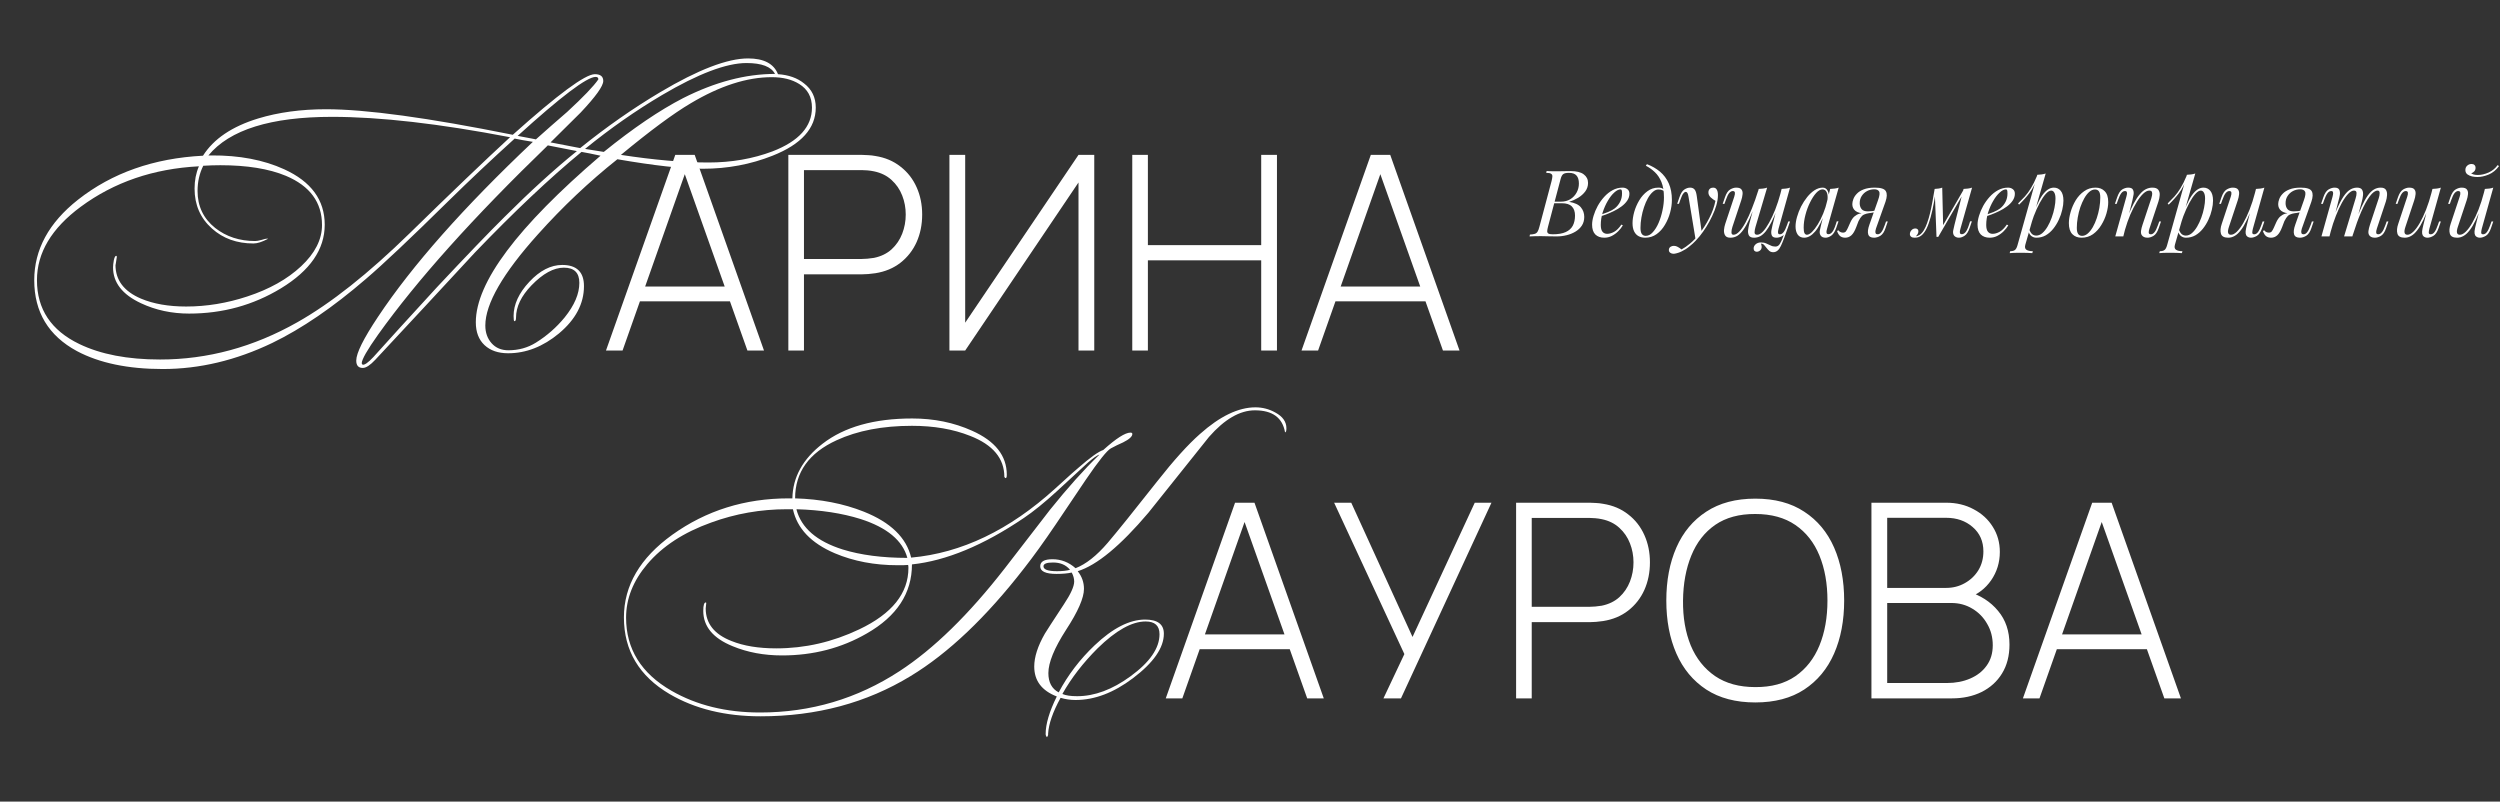
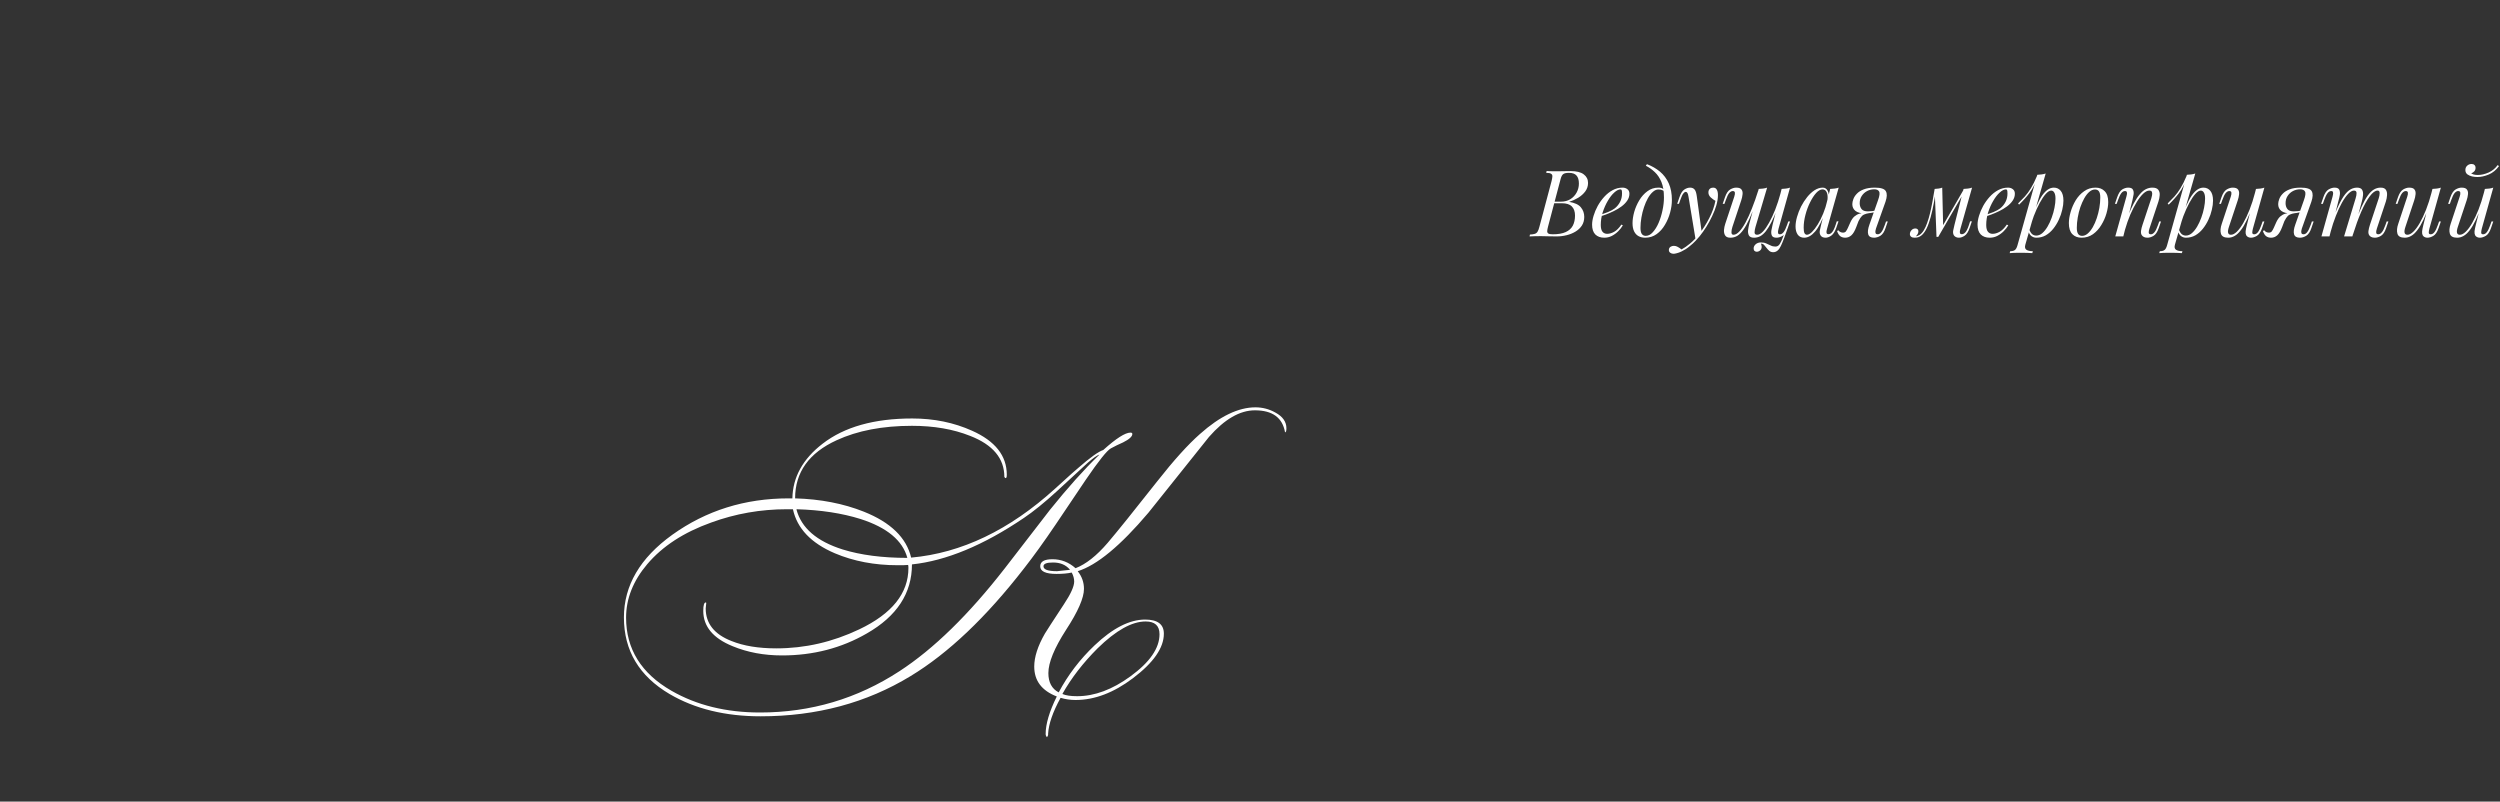
<svg xmlns="http://www.w3.org/2000/svg" width="920" height="295" viewBox="0 0 920 295" fill="none">
  <rect x="0" y="0" width="920" height="295" fill="#333333" stroke="none" />
  <path d="M578.008 62.962C580.161 62.962 581.759 63.359 582.802 64.152C583.867 64.945 584.4 65.999 584.4 67.314C584.4 68.47 584.06 69.513 583.38 70.442C582.7 71.349 581.827 72.131 580.762 72.788C579.697 73.423 578.586 73.921 577.43 74.284C579.515 74.624 580.966 75.304 581.782 76.324C582.598 77.321 583.006 78.489 583.006 79.826C583.006 81.05 582.711 82.115 582.122 83.022C581.533 83.906 580.751 84.643 579.776 85.232C578.801 85.821 577.713 86.263 576.512 86.558C575.311 86.853 574.098 87 572.874 87C572.013 87 571.117 86.989 570.188 86.966C569.259 86.921 568.205 86.898 567.026 86.898C566.233 86.898 565.462 86.909 564.714 86.932C563.966 86.932 563.354 86.955 562.878 87L563.014 86.32C563.785 86.275 564.385 86.184 564.816 86.048C565.247 85.912 565.587 85.64 565.836 85.232C566.085 84.824 566.312 84.212 566.516 83.396L571.004 66.532C571.163 65.852 571.253 65.308 571.276 64.9C571.299 64.469 571.14 64.152 570.8 63.948C570.483 63.721 569.882 63.608 568.998 63.608L569.168 62.928C569.485 62.951 569.859 62.973 570.29 62.996C570.721 62.996 571.185 63.007 571.684 63.03C572.205 63.03 572.715 63.03 573.214 63.03C574.007 63.03 574.789 63.019 575.56 62.996C576.353 62.973 577.169 62.962 578.008 62.962ZM571.548 74.794L571.684 74.216H574.336C575.719 74.216 576.909 73.91 577.906 73.298C578.903 72.663 579.674 71.836 580.218 70.816C580.762 69.796 581.034 68.708 581.034 67.552C581.034 66.215 580.739 65.229 580.15 64.594C579.583 63.937 578.654 63.608 577.362 63.608C576.365 63.608 575.662 63.767 575.254 64.084C574.846 64.379 574.517 65.025 574.268 66.022L569.678 83.396C569.497 84.076 569.395 84.631 569.372 85.062C569.372 85.47 569.519 85.765 569.814 85.946C570.109 86.127 570.641 86.218 571.412 86.218C573.407 86.218 574.993 85.946 576.172 85.402C577.373 84.858 578.246 84.076 578.79 83.056C579.334 82.013 579.606 80.767 579.606 79.316C579.606 77.888 579.221 76.777 578.45 75.984C577.679 75.191 576.444 74.794 574.744 74.794H571.548ZM588.338 79.282C589.608 78.851 590.752 78.432 591.772 78.024C592.815 77.593 593.642 77.14 594.254 76.664C595.07 76.007 595.716 75.213 596.192 74.284C596.668 73.355 596.906 72.335 596.906 71.224C596.906 70.567 596.861 70.147 596.77 69.966C596.68 69.785 596.544 69.694 596.362 69.694C595.66 69.694 594.889 70.079 594.05 70.85C593.212 71.598 592.418 72.618 591.67 73.91C590.922 75.179 590.299 76.585 589.8 78.126C589.324 79.667 589.086 81.22 589.086 82.784C589.086 83.94 589.302 84.779 589.732 85.3C590.163 85.799 590.73 86.048 591.432 86.048C592.248 86.048 593.11 85.799 594.016 85.3C594.923 84.801 595.807 83.917 596.668 82.648L597.212 82.92C596.782 83.668 596.215 84.393 595.512 85.096C594.81 85.799 594.016 86.377 593.132 86.83C592.271 87.261 591.353 87.476 590.378 87.476C588.996 87.476 587.896 87.079 587.08 86.286C586.287 85.47 585.89 84.269 585.89 82.682C585.89 81.707 586.072 80.619 586.434 79.418C586.797 78.194 587.307 76.981 587.964 75.78C588.644 74.556 589.449 73.434 590.378 72.414C591.308 71.394 592.339 70.578 593.472 69.966C594.606 69.354 595.818 69.048 597.11 69.048C597.813 69.048 598.402 69.241 598.878 69.626C599.377 69.989 599.626 70.544 599.626 71.292C599.626 72.199 599.354 73.049 598.81 73.842C598.289 74.613 597.586 75.327 596.702 75.984C595.841 76.619 594.9 77.185 593.88 77.684C592.86 78.183 591.863 78.613 590.888 78.976C589.914 79.339 589.052 79.633 588.304 79.86L588.338 79.282ZM612.333 72.686C612.333 70.397 612.027 68.504 611.415 67.008C610.803 65.512 609.987 64.288 608.967 63.336C607.969 62.384 606.87 61.602 605.669 60.99L606.077 60.412C607.89 61.092 609.488 62.01 610.871 63.166C612.253 64.322 613.33 65.761 614.101 67.484C614.871 69.207 615.257 71.247 615.257 73.604C615.257 75.055 615.041 76.585 614.611 78.194C614.18 79.803 613.545 81.311 612.707 82.716C611.891 84.121 610.871 85.266 609.647 86.15C608.423 87.034 607.017 87.476 605.431 87.476C604.501 87.476 603.685 87.283 602.983 86.898C602.28 86.513 601.736 85.923 601.351 85.13C600.965 84.337 600.773 83.339 600.773 82.138C600.773 80.891 600.977 79.52 601.385 78.024C601.815 76.505 602.439 75.066 603.255 73.706C604.071 72.346 605.068 71.235 606.247 70.374C607.425 69.49 608.774 69.048 610.293 69.048C611.018 69.048 611.562 69.184 611.925 69.456C612.287 69.705 612.582 69.955 612.809 70.204L612.571 70.612C612.344 70.317 612.049 70.102 611.687 69.966C611.347 69.807 610.882 69.728 610.293 69.728C609.59 69.728 608.91 70.023 608.253 70.612C607.595 71.179 606.983 71.961 606.417 72.958C605.873 73.933 605.397 75.032 604.989 76.256C604.581 77.48 604.263 78.749 604.037 80.064C603.81 81.379 603.697 82.637 603.697 83.838C603.697 84.858 603.855 85.606 604.173 86.082C604.513 86.558 605 86.796 605.635 86.796C606.564 86.796 607.425 86.354 608.219 85.47C609.035 84.586 609.749 83.441 610.361 82.036C610.973 80.608 611.449 79.078 611.789 77.446C612.151 75.791 612.333 74.205 612.333 72.686ZM626.249 85.64L623.971 88.122L621.387 72.482C621.274 71.779 621.138 71.292 620.979 71.02C620.82 70.748 620.594 70.612 620.299 70.612C620.05 70.612 619.766 70.816 619.449 71.224C619.132 71.609 618.746 72.448 618.293 73.74L617.851 74.998H617.205L618.055 72.516C618.531 71.133 619.12 70.215 619.823 69.762C620.526 69.286 621.24 69.048 621.965 69.048C622.668 69.048 623.212 69.275 623.597 69.728C623.982 70.159 624.254 70.975 624.413 72.176L626.249 85.64ZM618.803 91.794C619.778 91.273 620.809 90.559 621.897 89.652C623.008 88.768 624.152 87.567 625.331 86.048C626.668 84.348 627.881 82.444 628.969 80.336C630.08 78.205 630.85 76.063 631.281 73.91C630.737 73.615 630.159 73.196 629.547 72.652C628.935 72.085 628.652 71.417 628.697 70.646C628.742 70.125 628.924 69.728 629.241 69.456C629.558 69.184 629.955 69.048 630.431 69.048C631.043 69.048 631.485 69.286 631.757 69.762C632.052 70.215 632.199 70.895 632.199 71.802C632.199 72.958 632.006 74.205 631.621 75.542C631.236 76.857 630.714 78.194 630.057 79.554C629.422 80.914 628.708 82.229 627.915 83.498C627.122 84.745 626.317 85.878 625.501 86.898C625.138 87.351 624.64 87.918 624.005 88.598C623.37 89.278 622.611 89.969 621.727 90.672C620.866 91.397 619.891 92.021 618.803 92.542C618.123 92.859 617.534 93.075 617.035 93.188C616.559 93.324 616.162 93.392 615.845 93.392C615.392 93.392 614.995 93.267 614.655 93.018C614.315 92.791 614.145 92.451 614.145 91.998C614.145 91.499 614.338 91.114 614.723 90.842C615.086 90.593 615.505 90.468 615.981 90.468C616.502 90.468 616.99 90.604 617.443 90.876C617.919 91.148 618.372 91.454 618.803 91.794ZM648.024 89.652C648.069 89.788 648.126 89.958 648.194 90.162C648.262 90.366 648.296 90.581 648.296 90.808C648.296 91.397 648.103 91.851 647.718 92.168C647.333 92.485 646.913 92.644 646.46 92.644C646.165 92.644 645.905 92.542 645.678 92.338C645.451 92.157 645.338 91.851 645.338 91.42C645.338 90.853 645.587 90.343 646.086 89.89C646.607 89.437 647.253 89.21 648.024 89.21C648.772 89.21 649.418 89.335 649.962 89.584C650.529 89.833 651.073 90.083 651.594 90.332C652.115 90.604 652.705 90.74 653.362 90.74C654.019 90.74 654.552 90.423 654.96 89.788C655.368 89.176 655.765 88.303 656.15 87.17C656.535 86.059 657.023 84.745 657.612 83.226L658.02 83.532C656.977 86.637 656.093 88.961 655.368 90.502C654.643 92.043 653.702 92.814 652.546 92.814C651.979 92.814 651.503 92.655 651.118 92.338C650.755 92.021 650.415 91.658 650.098 91.25C649.803 90.842 649.497 90.468 649.18 90.128C648.863 89.811 648.477 89.652 648.024 89.652ZM646.222 74.556C645.338 76.913 644.522 78.919 643.774 80.574C643.026 82.206 642.289 83.532 641.564 84.552C640.839 85.572 640.091 86.32 639.32 86.796C638.549 87.249 637.711 87.476 636.804 87.476C635.852 87.476 635.206 87.204 634.866 86.66C634.526 86.116 634.379 85.447 634.424 84.654C634.492 83.861 634.651 83.09 634.9 82.342L638.198 72.414C638.425 71.711 638.504 71.19 638.436 70.85C638.368 70.487 638.107 70.306 637.654 70.306C637.223 70.306 636.793 70.544 636.362 71.02C635.954 71.496 635.512 72.414 635.036 73.774L634.594 75.032H633.948L634.798 72.55C635.297 71.122 635.931 70.181 636.702 69.728C637.473 69.275 638.209 69.048 638.912 69.048C639.909 69.048 640.567 69.286 640.884 69.762C641.224 70.215 641.349 70.805 641.258 71.53C641.19 72.255 641.02 73.015 640.748 73.808L637.518 83.532C637.291 84.235 637.178 84.892 637.178 85.504C637.178 86.093 637.427 86.388 637.926 86.388C638.606 86.388 639.32 85.991 640.068 85.198C640.816 84.405 641.587 83.283 642.38 81.832C643.173 80.359 643.955 78.636 644.726 76.664C645.519 74.692 646.279 72.539 647.004 70.204L646.222 74.556ZM646.018 83.532C645.814 84.235 645.701 84.892 645.678 85.504C645.678 86.093 645.995 86.388 646.63 86.388C647.287 86.388 647.99 86.003 648.738 85.232C649.486 84.439 650.245 83.351 651.016 81.968C651.809 80.563 652.569 78.942 653.294 77.106C654.019 75.247 654.665 73.264 655.232 71.156L654.11 76.596C653.339 78.636 652.603 80.347 651.9 81.73C651.197 83.113 650.506 84.235 649.826 85.096C649.146 85.935 648.455 86.547 647.752 86.932C647.049 87.295 646.301 87.476 645.508 87.476C644.556 87.476 643.921 87.204 643.604 86.66C643.309 86.093 643.207 85.413 643.298 84.62C643.411 83.804 643.559 83.045 643.74 82.342L647.208 69.524C647.775 69.501 648.319 69.456 648.84 69.388C649.384 69.32 649.871 69.207 650.302 69.048L646.018 83.532ZM654.518 84.11C654.473 84.291 654.416 84.552 654.348 84.892C654.28 85.232 654.28 85.538 654.348 85.81C654.416 86.082 654.631 86.218 654.994 86.218C655.493 86.218 655.946 85.957 656.354 85.436C656.785 84.892 657.215 83.997 657.646 82.75L658.088 81.492H658.734L657.884 83.974C657.385 85.402 656.751 86.343 655.98 86.796C655.209 87.249 654.473 87.476 653.77 87.476C652.886 87.476 652.319 87.227 652.07 86.728C651.821 86.207 651.753 85.572 651.866 84.824C652.002 84.076 652.149 83.373 652.308 82.716L655.64 69.524C656.207 69.501 656.751 69.456 657.272 69.388C657.816 69.32 658.303 69.207 658.734 69.048L654.518 84.11ZM664.943 86.388C665.487 86.388 666.11 86.048 666.813 85.368C667.516 84.665 668.23 83.725 668.955 82.546C669.68 81.367 670.349 80.03 670.961 78.534C671.573 77.038 672.06 75.485 672.423 73.876L671.845 77.548C670.553 81.175 669.25 83.736 667.935 85.232C666.643 86.728 665.317 87.476 663.957 87.476C662.892 87.476 662.087 87.091 661.543 86.32C661.022 85.549 660.761 84.563 660.761 83.362C660.761 82.274 660.942 81.095 661.305 79.826C661.668 78.534 662.166 77.253 662.801 75.984C663.458 74.715 664.206 73.559 665.045 72.516C665.884 71.473 666.79 70.635 667.765 70C668.762 69.365 669.771 69.048 670.791 69.048C671.584 69.048 672.185 69.445 672.593 70.238C673.024 71.009 673.114 72.097 672.865 73.502L672.491 73.706C672.65 72.505 672.57 71.541 672.253 70.816C671.936 70.068 671.414 69.694 670.689 69.694C669.941 69.694 669.159 70.136 668.343 71.02C667.55 71.904 666.802 73.06 666.099 74.488C665.396 75.893 664.83 77.423 664.399 79.078C663.968 80.71 663.753 82.274 663.753 83.77C663.753 84.745 663.855 85.425 664.059 85.81C664.286 86.195 664.58 86.388 664.943 86.388ZM673.511 69.524C674.055 69.501 674.599 69.456 675.143 69.388C675.687 69.32 676.186 69.207 676.639 69.048L672.389 84.076C672.344 84.28 672.276 84.552 672.185 84.892C672.117 85.209 672.117 85.504 672.185 85.776C672.276 86.048 672.514 86.184 672.899 86.184C673.352 86.184 673.794 85.935 674.225 85.436C674.656 84.937 675.086 84.031 675.517 82.716L675.925 81.458H676.571L675.721 83.94C675.222 85.3 674.61 86.229 673.885 86.728C673.16 87.227 672.468 87.476 671.811 87.476C670.927 87.476 670.304 87.181 669.941 86.592C669.646 86.071 669.567 85.47 669.703 84.79C669.839 84.087 669.998 83.385 670.179 82.682L673.511 69.524ZM691.104 73.706C691.693 72.074 691.829 70.997 691.512 70.476C691.217 69.932 690.628 69.66 689.744 69.66C688.792 69.66 687.908 69.875 687.092 70.306C686.276 70.737 685.619 71.337 685.12 72.108C684.621 72.856 684.372 73.751 684.372 74.794C684.372 75.633 684.599 76.347 685.052 76.936C685.505 77.503 686.287 77.786 687.398 77.786C687.829 77.786 688.361 77.752 688.996 77.684C689.653 77.593 690.175 77.503 690.56 77.412L690.662 77.82C690.027 78.069 689.302 78.251 688.486 78.364C687.693 78.477 686.945 78.534 686.242 78.534C684.746 78.534 683.601 78.228 682.808 77.616C682.037 77.004 681.652 76.177 681.652 75.134C681.652 74.59 681.777 73.978 682.026 73.298C682.275 72.595 682.706 71.927 683.318 71.292C683.93 70.635 684.769 70.102 685.834 69.694C686.922 69.263 688.293 69.048 689.948 69.048C692.169 69.048 693.518 69.49 693.994 70.374C694.493 71.235 694.447 72.527 693.858 74.25L690.356 84.11C690.265 84.359 690.197 84.654 690.152 84.994C690.107 85.334 690.141 85.629 690.254 85.878C690.367 86.105 690.617 86.218 691.002 86.218C691.478 86.218 691.92 85.957 692.328 85.436C692.759 84.892 693.189 83.997 693.62 82.75L694.062 81.492H694.708L693.858 83.974C693.405 85.334 692.781 86.263 691.988 86.762C691.217 87.238 690.435 87.476 689.642 87.476C688.463 87.476 687.749 87.057 687.5 86.218C687.251 85.379 687.398 84.201 687.942 82.682L691.104 73.706ZM676.484 84.722C676.688 85.017 676.96 85.243 677.3 85.402C677.617 85.538 677.912 85.606 678.184 85.606C678.705 85.606 679.079 85.447 679.306 85.13C679.555 84.79 679.793 84.371 680.02 83.872L680.972 81.73C681.425 80.778 681.924 80.075 682.468 79.622C683.035 79.146 683.635 78.817 684.27 78.636C684.905 78.455 685.551 78.341 686.208 78.296C686.797 78.251 687.398 78.183 688.01 78.092C688.645 78.001 689.257 77.911 689.846 77.82L689.71 78.126C688.486 78.307 687.534 78.477 686.854 78.636C686.197 78.795 685.653 79.067 685.222 79.452C684.814 79.837 684.383 80.483 683.93 81.39L683.114 83.532C682.57 84.983 681.969 86.003 681.312 86.592C680.655 87.181 679.895 87.476 679.034 87.476C678.331 87.476 677.731 87.295 677.232 86.932C676.733 86.547 676.337 85.912 676.042 85.028L676.484 84.722ZM721.47 84.076C721.424 84.28 721.356 84.552 721.266 84.892C721.198 85.209 721.198 85.504 721.266 85.776C721.356 86.048 721.594 86.184 721.98 86.184C722.433 86.184 722.875 85.935 723.306 85.436C723.736 84.937 724.167 84.031 724.598 82.716L725.006 81.458H725.652L724.802 83.94C724.326 85.323 723.714 86.263 722.966 86.762C722.24 87.238 721.549 87.476 720.892 87.476C720.461 87.476 720.087 87.397 719.77 87.238C719.452 87.079 719.203 86.864 719.022 86.592C718.727 86.071 718.648 85.47 718.784 84.79C718.92 84.087 719.078 83.385 719.26 82.682L722.592 69.524C723.136 69.501 723.68 69.456 724.224 69.388C724.768 69.32 725.266 69.207 725.72 69.048L721.47 84.076ZM712.324 70.612C711.961 73.128 711.564 75.338 711.134 77.242C710.726 79.123 710.284 80.733 709.808 82.07C709.354 83.407 708.844 84.484 708.278 85.3C707.734 86.116 707.144 86.694 706.51 87.034C706.147 87.238 705.784 87.363 705.422 87.408C705.059 87.453 704.764 87.476 704.538 87.476C703.971 87.476 703.552 87.351 703.28 87.102C702.985 86.875 702.838 86.558 702.838 86.15C702.838 85.629 703.03 85.153 703.416 84.722C703.801 84.291 704.277 84.076 704.844 84.076C705.229 84.076 705.512 84.178 705.694 84.382C705.875 84.563 705.966 84.813 705.966 85.13C705.966 85.447 705.875 85.776 705.694 86.116C705.512 86.433 705.286 86.717 705.014 86.966C705.036 86.966 705.048 86.966 705.048 86.966C705.478 86.921 705.943 86.739 706.442 86.422C707.008 86.037 707.518 85.47 707.972 84.722C708.425 83.974 708.833 83.079 709.196 82.036C709.581 80.971 709.932 79.781 710.25 78.466C710.567 77.151 710.862 75.746 711.134 74.25C711.428 72.731 711.7 71.156 711.95 69.524L712.324 70.612ZM712.63 87.17L711.95 69.524C712.448 69.501 712.936 69.456 713.412 69.388C713.888 69.32 714.33 69.207 714.738 69.048L715.078 83.056L713.276 87.17H712.63ZM713.616 85.368L722.694 69.66L723.204 70.034L713.276 87.17L713.616 85.368ZM730.182 79.282C731.452 78.851 732.596 78.432 733.616 78.024C734.659 77.593 735.486 77.14 736.098 76.664C736.914 76.007 737.56 75.213 738.036 74.284C738.512 73.355 738.75 72.335 738.75 71.224C738.75 70.567 738.705 70.147 738.614 69.966C738.524 69.785 738.388 69.694 738.206 69.694C737.504 69.694 736.733 70.079 735.894 70.85C735.056 71.598 734.262 72.618 733.514 73.91C732.766 75.179 732.143 76.585 731.644 78.126C731.168 79.667 730.93 81.22 730.93 82.784C730.93 83.94 731.146 84.779 731.576 85.3C732.007 85.799 732.574 86.048 733.276 86.048C734.092 86.048 734.954 85.799 735.86 85.3C736.767 84.801 737.651 83.917 738.512 82.648L739.056 82.92C738.626 83.668 738.059 84.393 737.356 85.096C736.654 85.799 735.86 86.377 734.976 86.83C734.115 87.261 733.197 87.476 732.222 87.476C730.84 87.476 729.74 87.079 728.924 86.286C728.131 85.47 727.734 84.269 727.734 82.682C727.734 81.707 727.916 80.619 728.278 79.418C728.641 78.194 729.151 76.981 729.808 75.78C730.488 74.556 731.293 73.434 732.222 72.414C733.152 71.394 734.183 70.578 735.316 69.966C736.45 69.354 737.662 69.048 738.954 69.048C739.657 69.048 740.246 69.241 740.722 69.626C741.221 69.989 741.47 70.544 741.47 71.292C741.47 72.199 741.198 73.049 740.654 73.842C740.133 74.613 739.43 75.327 738.546 75.984C737.685 76.619 736.744 77.185 735.724 77.684C734.704 78.183 733.707 78.613 732.732 78.976C731.758 79.339 730.896 79.633 730.148 79.86L730.182 79.282ZM754.822 70.136C754.233 70.136 753.564 70.555 752.816 71.394C752.091 72.21 751.343 73.332 750.572 74.76C749.824 76.165 749.11 77.752 748.43 79.52C747.773 81.288 747.218 83.124 746.764 85.028L747.376 81.356C748.85 76.913 750.244 73.751 751.558 71.87C752.896 69.989 754.312 69.048 755.808 69.048C756.874 69.048 757.724 69.445 758.358 70.238C759.016 71.031 759.344 72.233 759.344 73.842C759.344 74.862 759.197 75.984 758.902 77.208C758.63 78.432 758.211 79.645 757.644 80.846C757.1 82.047 756.42 83.158 755.604 84.178C754.811 85.175 753.893 85.98 752.85 86.592C751.808 87.181 750.652 87.476 749.382 87.476C748.702 87.476 748.09 87.272 747.546 86.864C747.025 86.456 746.674 85.867 746.492 85.096L746.764 84.416C747.082 85.255 747.444 85.844 747.852 86.184C748.283 86.524 748.782 86.694 749.348 86.694C750.119 86.694 750.856 86.399 751.558 85.81C752.261 85.198 752.907 84.393 753.496 83.396C754.086 82.399 754.596 81.299 755.026 80.098C755.48 78.874 755.82 77.661 756.046 76.46C756.296 75.236 756.42 74.114 756.42 73.094C756.42 72.097 756.273 71.36 755.978 70.884C755.706 70.385 755.321 70.136 754.822 70.136ZM749.722 64.322C750.266 64.299 750.799 64.254 751.32 64.186C751.864 64.118 752.363 64.005 752.816 63.846L745.336 89.992C745.064 90.944 745.2 91.59 745.744 91.93C746.288 92.27 747.07 92.44 748.09 92.44L747.886 93.154C747.433 93.131 746.787 93.097 745.948 93.052C745.132 93.029 744.26 93.018 743.33 93.018C742.628 93.018 741.914 93.029 741.188 93.052C740.463 93.097 739.919 93.131 739.556 93.154L739.76 92.44C740.576 92.44 741.166 92.281 741.528 91.964C741.891 91.669 742.186 91.125 742.412 90.332L749.722 64.322ZM742.65 74.862C743.534 74.001 744.362 73.151 745.132 72.312C745.903 71.451 746.651 70.431 747.376 69.252C748.102 68.073 748.838 66.589 749.586 64.798L749.688 65.342C748.918 67.654 747.966 69.558 746.832 71.054C745.699 72.55 744.43 73.967 743.024 75.304L742.65 74.862ZM770.965 69.728C770.24 69.728 769.537 70.023 768.857 70.612C768.2 71.179 767.588 71.961 767.021 72.958C766.477 73.933 765.99 75.032 765.559 76.256C765.151 77.48 764.834 78.749 764.607 80.064C764.38 81.379 764.267 82.637 764.267 83.838C764.267 84.858 764.426 85.606 764.743 86.082C765.083 86.558 765.57 86.796 766.205 86.796C766.93 86.796 767.622 86.513 768.279 85.946C768.959 85.357 769.582 84.575 770.149 83.6C770.716 82.603 771.203 81.492 771.611 80.268C772.019 79.044 772.336 77.786 772.563 76.494C772.79 75.179 772.903 73.91 772.903 72.686C772.903 71.643 772.744 70.895 772.427 70.442C772.11 69.966 771.622 69.728 770.965 69.728ZM761.343 82.138C761.343 80.891 761.558 79.52 761.989 78.024C762.42 76.505 763.043 75.066 763.859 73.706C764.698 72.346 765.729 71.235 766.953 70.374C768.177 69.49 769.582 69.048 771.169 69.048C772.574 69.048 773.696 69.49 774.535 70.374C775.396 71.235 775.827 72.573 775.827 74.386C775.827 75.633 775.612 77.015 775.181 78.534C774.75 80.03 774.116 81.458 773.277 82.818C772.461 84.178 771.441 85.3 770.217 86.184C768.993 87.045 767.588 87.476 766.001 87.476C764.596 87.476 763.462 87.034 762.601 86.15C761.762 85.266 761.343 83.929 761.343 82.138ZM781.378 87H778.42L782.5 72.414C782.591 72.142 782.659 71.847 782.704 71.53C782.772 71.19 782.761 70.907 782.67 70.68C782.58 70.431 782.353 70.306 781.99 70.306C781.492 70.306 781.05 70.555 780.664 71.054C780.279 71.53 779.848 72.437 779.372 73.774L778.93 75.032H778.284L779.134 72.55C779.633 71.122 780.245 70.181 780.97 69.728C781.718 69.275 782.455 69.048 783.18 69.048C784.087 69.048 784.665 69.297 784.914 69.796C785.186 70.295 785.266 70.907 785.152 71.632C785.039 72.357 784.892 73.083 784.71 73.808L781.378 87ZM782.942 79.928C783.736 77.888 784.506 76.177 785.254 74.794C786.002 73.411 786.739 72.301 787.464 71.462C788.19 70.601 788.926 69.989 789.674 69.626C790.445 69.241 791.238 69.048 792.054 69.048C793.12 69.048 793.845 69.309 794.23 69.83C794.638 70.329 794.82 70.975 794.774 71.768C794.729 72.539 794.57 73.343 794.298 74.182L791 84.11C790.796 84.722 790.706 85.232 790.728 85.64C790.774 86.025 791.046 86.218 791.544 86.218C791.975 86.218 792.394 85.98 792.802 85.504C793.233 85.028 793.686 84.11 794.162 82.75L794.604 81.492H795.25L794.4 83.974C793.902 85.402 793.267 86.343 792.496 86.796C791.726 87.249 790.989 87.476 790.286 87.476C789.266 87.476 788.552 87.147 788.144 86.49C787.895 86.082 787.816 85.549 787.906 84.892C787.997 84.235 788.178 83.509 788.45 82.716L791.68 72.992C791.794 72.675 791.884 72.301 791.952 71.87C792.043 71.417 792.032 71.02 791.918 70.68C791.805 70.317 791.476 70.136 790.932 70.136C790.252 70.136 789.516 70.51 788.722 71.258C787.952 71.983 787.158 73.003 786.342 74.318C785.526 75.633 784.733 77.174 783.962 78.942C783.214 80.71 782.546 82.625 781.956 84.688L782.942 79.928ZM809.873 70.136C809.284 70.136 808.615 70.555 807.867 71.394C807.142 72.21 806.394 73.332 805.623 74.76C804.875 76.165 804.161 77.752 803.481 79.52C802.824 81.288 802.268 83.124 801.815 85.028L802.427 81.356C803.9 76.913 805.294 73.751 806.609 71.87C807.946 69.989 809.363 69.048 810.859 69.048C811.924 69.048 812.774 69.445 813.409 70.238C814.066 71.031 814.395 72.233 814.395 73.842C814.395 74.862 814.248 75.984 813.953 77.208C813.681 78.432 813.262 79.645 812.695 80.846C812.151 82.047 811.471 83.158 810.655 84.178C809.862 85.175 808.944 85.98 807.901 86.592C806.858 87.181 805.702 87.476 804.433 87.476C803.753 87.476 803.141 87.272 802.597 86.864C802.076 86.456 801.724 85.867 801.543 85.096L801.815 84.416C802.132 85.255 802.495 85.844 802.903 86.184C803.334 86.524 803.832 86.694 804.399 86.694C805.17 86.694 805.906 86.399 806.609 85.81C807.312 85.198 807.958 84.393 808.547 83.396C809.136 82.399 809.646 81.299 810.077 80.098C810.53 78.874 810.87 77.661 811.097 76.46C811.346 75.236 811.471 74.114 811.471 73.094C811.471 72.097 811.324 71.36 811.029 70.884C810.757 70.385 810.372 70.136 809.873 70.136ZM804.773 64.322C805.317 64.299 805.85 64.254 806.371 64.186C806.915 64.118 807.414 64.005 807.867 63.846L800.387 89.992C800.115 90.944 800.251 91.59 800.795 91.93C801.339 92.27 802.121 92.44 803.141 92.44L802.937 93.154C802.484 93.131 801.838 93.097 800.999 93.052C800.183 93.029 799.31 93.018 798.381 93.018C797.678 93.018 796.964 93.029 796.239 93.052C795.514 93.097 794.97 93.131 794.607 93.154L794.811 92.44C795.627 92.44 796.216 92.281 796.579 91.964C796.942 91.669 797.236 91.125 797.463 90.332L804.773 64.322ZM797.701 74.862C798.585 74.001 799.412 73.151 800.183 72.312C800.954 71.451 801.702 70.431 802.427 69.252C803.152 68.073 803.889 66.589 804.637 64.798L804.739 65.342C803.968 67.654 803.016 69.558 801.883 71.054C800.75 72.55 799.48 73.967 798.075 75.304L797.701 74.862ZM829.178 75.236C828.362 77.503 827.58 79.418 826.832 80.982C826.084 82.546 825.336 83.804 824.588 84.756C823.862 85.708 823.114 86.399 822.344 86.83C821.596 87.261 820.814 87.476 819.998 87.476C818.502 87.476 817.606 86.989 817.312 86.014C817.017 85.017 817.119 83.793 817.618 82.342L820.916 72.414C821.142 71.734 821.222 71.213 821.154 70.85C821.086 70.487 820.825 70.306 820.372 70.306C819.941 70.306 819.51 70.544 819.08 71.02C818.672 71.496 818.23 72.414 817.754 73.774L817.312 75.032H816.666L817.516 72.55C818.014 71.122 818.649 70.181 819.42 69.728C820.19 69.275 820.927 69.048 821.63 69.048C822.627 69.048 823.284 69.286 823.602 69.762C823.942 70.215 824.066 70.805 823.976 71.53C823.908 72.255 823.738 73.015 823.466 73.808L820.236 83.532C819.601 85.436 819.85 86.388 820.984 86.388C821.664 86.388 822.389 86.014 823.16 85.266C823.953 84.495 824.746 83.419 825.54 82.036C826.333 80.653 827.104 79.021 827.852 77.14C828.6 75.236 829.268 73.151 829.858 70.884L829.178 75.236ZM829.076 84.11C828.917 84.722 828.838 85.232 828.838 85.64C828.86 86.025 829.098 86.218 829.552 86.218C830.05 86.218 830.504 85.957 830.912 85.436C831.342 84.892 831.773 83.997 832.204 82.75L832.646 81.492H833.292L832.442 83.974C831.943 85.402 831.308 86.343 830.538 86.796C829.767 87.249 829.03 87.476 828.328 87.476C827.965 87.476 827.625 87.397 827.308 87.238C826.99 87.079 826.752 86.853 826.594 86.558C826.412 86.173 826.344 85.685 826.39 85.096C826.458 84.507 826.616 83.713 826.866 82.716L830.198 69.524C830.764 69.501 831.308 69.456 831.83 69.388C832.374 69.32 832.861 69.207 833.292 69.048L829.076 84.11ZM847.823 73.706C848.412 72.074 848.548 70.997 848.231 70.476C847.936 69.932 847.347 69.66 846.463 69.66C845.511 69.66 844.627 69.875 843.811 70.306C842.995 70.737 842.337 71.337 841.839 72.108C841.34 72.856 841.091 73.751 841.091 74.794C841.091 75.633 841.317 76.347 841.771 76.936C842.224 77.503 843.006 77.786 844.117 77.786C844.547 77.786 845.08 77.752 845.715 77.684C846.372 77.593 846.893 77.503 847.279 77.412L847.381 77.82C846.746 78.069 846.021 78.251 845.205 78.364C844.411 78.477 843.663 78.534 842.961 78.534C841.465 78.534 840.32 78.228 839.527 77.616C838.756 77.004 838.371 76.177 838.371 75.134C838.371 74.59 838.495 73.978 838.745 73.298C838.994 72.595 839.425 71.927 840.037 71.292C840.649 70.635 841.487 70.102 842.553 69.694C843.641 69.263 845.012 69.048 846.667 69.048C848.888 69.048 850.237 69.49 850.713 70.374C851.211 71.235 851.166 72.527 850.577 74.25L847.075 84.11C846.984 84.359 846.916 84.654 846.871 84.994C846.825 85.334 846.859 85.629 846.973 85.878C847.086 86.105 847.335 86.218 847.721 86.218C848.197 86.218 848.639 85.957 849.047 85.436C849.477 84.892 849.908 83.997 850.339 82.75L850.781 81.492H851.427L850.577 83.974C850.123 85.334 849.5 86.263 848.707 86.762C847.936 87.238 847.154 87.476 846.361 87.476C845.182 87.476 844.468 87.057 844.219 86.218C843.969 85.379 844.117 84.201 844.661 82.682L847.823 73.706ZM833.203 84.722C833.407 85.017 833.679 85.243 834.019 85.402C834.336 85.538 834.631 85.606 834.903 85.606C835.424 85.606 835.798 85.447 836.025 85.13C836.274 84.79 836.512 84.371 836.739 83.872L837.691 81.73C838.144 80.778 838.643 80.075 839.187 79.622C839.753 79.146 840.354 78.817 840.989 78.636C841.623 78.455 842.269 78.341 842.927 78.296C843.516 78.251 844.117 78.183 844.729 78.092C845.363 78.001 845.975 77.911 846.565 77.82L846.429 78.126C845.205 78.307 844.253 78.477 843.573 78.636C842.915 78.795 842.371 79.067 841.941 79.452C841.533 79.837 841.102 80.483 840.649 81.39L839.833 83.532C839.289 84.983 838.688 86.003 838.031 86.592C837.373 87.181 836.614 87.476 835.753 87.476C835.05 87.476 834.449 87.295 833.951 86.932C833.452 86.547 833.055 85.912 832.761 85.028L833.203 84.722ZM857.247 87H854.289L858.369 72.414C858.437 72.21 858.493 71.949 858.539 71.632C858.607 71.292 858.607 70.986 858.539 70.714C858.471 70.442 858.255 70.306 857.893 70.306C857.394 70.306 856.941 70.567 856.533 71.088C856.125 71.609 855.694 72.505 855.241 73.774L854.799 75.032H854.153L855.003 72.55C855.501 71.122 856.136 70.181 856.907 69.728C857.677 69.275 858.414 69.048 859.117 69.048C860.023 69.048 860.601 69.309 860.851 69.83C861.1 70.351 861.168 70.986 861.055 71.734C860.941 72.459 860.783 73.151 860.579 73.808L857.247 87ZM866.869 72.992C867.095 72.289 867.209 71.643 867.209 71.054C867.209 70.442 866.891 70.136 866.257 70.136C865.622 70.136 864.919 70.533 864.149 71.326C863.401 72.097 862.63 73.185 861.837 74.59C861.066 75.973 860.318 77.593 859.593 79.452C858.867 81.288 858.221 83.26 857.655 85.368L858.777 79.928C859.819 77.208 860.794 75.055 861.701 73.468C862.607 71.881 863.514 70.748 864.421 70.068C865.35 69.388 866.336 69.048 867.379 69.048C868.353 69.048 868.988 69.331 869.283 69.898C869.577 70.442 869.679 71.111 869.589 71.904C869.498 72.697 869.351 73.457 869.147 74.182L865.679 87H862.619L866.869 72.992ZM875.369 72.992C875.595 72.289 875.709 71.643 875.709 71.054C875.709 70.442 875.459 70.136 874.961 70.136C874.077 70.136 873.113 70.839 872.071 72.244C871.028 73.627 869.974 75.542 868.909 77.99C867.866 80.415 866.857 83.192 865.883 86.32L866.665 81.968C867.549 79.611 868.365 77.616 869.113 75.984C869.861 74.329 870.597 72.992 871.323 71.972C872.048 70.952 872.796 70.215 873.567 69.762C874.337 69.286 875.176 69.048 876.083 69.048C877.035 69.048 877.681 69.32 878.021 69.864C878.361 70.408 878.497 71.077 878.429 71.87C878.383 72.641 878.236 73.411 877.987 74.182L874.689 84.11C874.462 84.813 874.383 85.345 874.451 85.708C874.519 86.048 874.779 86.218 875.233 86.218C875.663 86.218 876.083 85.98 876.491 85.504C876.921 85.028 877.375 84.11 877.851 82.75L878.293 81.492H878.939L878.089 83.974C877.59 85.402 876.955 86.343 876.185 86.796C875.414 87.249 874.677 87.476 873.975 87.476C873.408 87.476 872.955 87.385 872.615 87.204C872.297 87.045 872.048 86.83 871.867 86.558C871.595 86.127 871.504 85.595 871.595 84.96C871.685 84.303 871.867 83.555 872.139 82.716L875.369 72.992ZM894.123 75.236C893.307 77.503 892.525 79.418 891.777 80.982C891.029 82.546 890.281 83.804 889.533 84.756C888.808 85.708 888.06 86.399 887.289 86.83C886.541 87.261 885.759 87.476 884.943 87.476C883.447 87.476 882.552 86.989 882.257 86.014C881.962 85.017 882.064 83.793 882.563 82.342L885.861 72.414C886.088 71.734 886.167 71.213 886.099 70.85C886.031 70.487 885.77 70.306 885.317 70.306C884.886 70.306 884.456 70.544 884.025 71.02C883.617 71.496 883.175 72.414 882.699 73.774L882.257 75.032H881.611L882.461 72.55C882.96 71.122 883.594 70.181 884.365 69.728C885.136 69.275 885.872 69.048 886.575 69.048C887.572 69.048 888.23 69.286 888.547 69.762C888.887 70.215 889.012 70.805 888.921 71.53C888.853 72.255 888.683 73.015 888.411 73.808L885.181 83.532C884.546 85.436 884.796 86.388 885.929 86.388C886.609 86.388 887.334 86.014 888.105 85.266C888.898 84.495 889.692 83.419 890.485 82.036C891.278 80.653 892.049 79.021 892.797 77.14C893.545 75.236 894.214 73.151 894.803 70.884L894.123 75.236ZM894.021 84.11C893.862 84.722 893.783 85.232 893.783 85.64C893.806 86.025 894.044 86.218 894.497 86.218C894.996 86.218 895.449 85.957 895.857 85.436C896.288 84.892 896.718 83.997 897.149 82.75L897.591 81.492H898.237L897.387 83.974C896.888 85.402 896.254 86.343 895.483 86.796C894.712 87.249 893.976 87.476 893.273 87.476C892.91 87.476 892.57 87.397 892.253 87.238C891.936 87.079 891.698 86.853 891.539 86.558C891.358 86.173 891.29 85.685 891.335 85.096C891.403 84.507 891.562 83.713 891.811 82.716L895.143 69.524C895.71 69.501 896.254 69.456 896.775 69.388C897.319 69.32 897.806 69.207 898.237 69.048L894.021 84.11ZM913.414 75.236C912.598 77.503 911.816 79.418 911.068 80.982C910.32 82.546 909.572 83.804 908.824 84.756C908.099 85.708 907.351 86.399 906.58 86.83C905.832 87.261 905.05 87.476 904.234 87.476C902.738 87.476 901.843 86.989 901.548 86.014C901.253 85.017 901.355 83.793 901.854 82.342L905.152 72.414C905.379 71.734 905.458 71.213 905.39 70.85C905.322 70.487 905.061 70.306 904.608 70.306C904.177 70.306 903.747 70.544 903.316 71.02C902.908 71.496 902.466 72.414 901.99 73.774L901.548 75.032H900.902L901.752 72.55C902.251 71.122 902.885 70.181 903.656 69.728C904.427 69.275 905.163 69.048 905.866 69.048C906.863 69.048 907.521 69.286 907.838 69.762C908.178 70.215 908.303 70.805 908.212 71.53C908.144 72.255 907.974 73.015 907.702 73.808L904.472 83.532C903.837 85.436 904.087 86.388 905.22 86.388C905.9 86.388 906.625 86.014 907.396 85.266C908.189 84.495 908.983 83.419 909.776 82.036C910.569 80.653 911.34 79.021 912.088 77.14C912.836 75.236 913.505 73.151 914.094 70.884L913.414 75.236ZM913.312 84.11C913.153 84.722 913.074 85.232 913.074 85.64C913.097 86.025 913.335 86.218 913.788 86.218C914.287 86.218 914.74 85.957 915.148 85.436C915.579 84.892 916.009 83.997 916.44 82.75L916.882 81.492H917.528L916.678 83.974C916.179 85.402 915.545 86.343 914.774 86.796C914.003 87.249 913.267 87.476 912.564 87.476C912.201 87.476 911.861 87.397 911.544 87.238C911.227 87.079 910.989 86.853 910.83 86.558C910.649 86.173 910.581 85.685 910.626 85.096C910.694 84.507 910.853 83.713 911.102 82.716L914.434 69.524C915.001 69.501 915.545 69.456 916.066 69.388C916.61 69.32 917.097 69.207 917.528 69.048L913.312 84.11ZM909.402 63.778C909.583 63.937 909.889 64.084 910.32 64.22C910.773 64.333 911.283 64.39 911.85 64.39C913.119 64.39 914.445 64.084 915.828 63.472C917.211 62.837 918.31 61.931 919.126 60.752L919.636 61.126C918.571 62.577 917.313 63.608 915.862 64.22C914.411 64.832 913.017 65.138 911.68 65.138C911.091 65.138 910.445 65.07 909.742 64.934C909.062 64.775 908.473 64.515 907.974 64.152C907.498 63.767 907.26 63.234 907.26 62.554C907.26 61.897 907.487 61.364 907.94 60.956C908.393 60.548 908.926 60.344 909.538 60.344C909.991 60.344 910.343 60.469 910.592 60.718C910.864 60.945 911 61.296 911 61.772C911 62.271 910.853 62.69 910.558 63.03C910.263 63.37 909.878 63.619 909.402 63.778Z" fill="white" />
-   <path d="M223 129L248.5 57H255.65L281.15 129H275.05L250.55 60H253.45L229.1 129H223ZM233.55 110.9V105.45H270.55V110.9H233.55ZM290.109 129V57H317.259C317.959 57 318.709 57.033 319.509 57.1C320.343 57.133 321.209 57.233 322.109 57.4C325.709 57.967 328.793 59.267 331.359 61.3C333.959 63.3 335.943 65.833 337.309 68.9C338.676 71.933 339.359 75.283 339.359 78.95C339.359 82.65 338.676 86.033 337.309 89.1C335.943 92.133 333.959 94.667 331.359 96.7C328.793 98.7 325.709 99.983 322.109 100.55C321.209 100.683 320.343 100.783 319.509 100.85C318.709 100.917 317.959 100.95 317.259 100.95H295.859V129H290.109ZM295.859 95.3H317.159C317.759 95.3 318.443 95.267 319.209 95.2C320.009 95.133 320.809 95.033 321.609 94.9C324.209 94.367 326.376 93.317 328.109 91.75C329.843 90.15 331.143 88.233 332.009 86C332.876 83.767 333.309 81.417 333.309 78.95C333.309 76.483 332.876 74.15 332.009 71.95C331.143 69.717 329.843 67.817 328.109 66.25C326.376 64.65 324.209 63.583 321.609 63.05C320.809 62.883 320.009 62.767 319.209 62.7C318.443 62.633 317.759 62.6 317.159 62.6H295.859V95.3ZM402.687 129H396.887V67.15L355.187 129H349.387V57H355.187V118.75L396.887 57H402.687V129ZM416.672 129V57H422.422V90.2H464.122V57H469.922V129H464.122V95.8H422.422V129H416.672ZM478.957 129L504.457 57H511.607L537.107 129H531.007L506.507 60H509.407L485.057 129H478.957ZM489.507 110.9V105.45H526.507V110.9H489.507Z" fill="white" />
-   <path d="M300.2 39.6C300.2 47.2 294.9 53.1 284.3 57.3C276.233 60.5 267.7 62.1 258.7 62.1C251.167 62.1 240.667 60.933 227.2 58.6C216.8 66.867 207.033 76.1 197.9 86.3C185.033 100.633 178.6 111.8 178.6 119.8C178.6 122.4 179.367 124.567 180.9 126.3C182.433 128.033 184.5 128.9 187.1 128.9C190.833 128.9 194.2 127.967 197.2 126.1C201.267 123.567 204.8 120.467 207.8 116.8C211.4 112.333 213.2 108.1 213.2 104.1C213.2 100.367 211.3 98.5 207.5 98.5C203.767 98.5 199.8 100.667 195.6 105C191.8 108.933 189.9 112.9 189.9 116.9C189.9 117.767 189.7 118.2 189.3 118.2C189.1 118.2 189 117.567 189 116.3C189 112.033 190.933 107.833 194.8 103.7C198.667 99.567 202.7 97.5 206.9 97.5C212.233 97.5 214.9 100.1 214.9 105.3C214.9 111.767 211.833 117.567 205.7 122.7C199.833 127.567 193.6 130 187 130C183.333 130 180.433 129 178.3 127C176.167 125 175.1 122.2 175.1 118.6C175.1 103.933 190.4 83.5 221 57.3C217.933 56.633 215.6 56.167 214 55.9C202.2 65.633 189.133 77.967 174.8 92.9C162.6 106.1 150.367 119.267 138.1 132.4C136.233 134.4 134.7 135.4 133.5 135.4C131.9 135.4 131.1 134.5 131.1 132.7C131.1 129.967 133.767 124.6 139.1 116.6C151.7 97.667 170.7 76.2 196.1 52.2C193.167 51.733 190.933 51.333 189.4 51C180.867 58.733 172.733 66.4 165 74C151.067 87.733 140.933 97.3 134.6 102.7C122.533 113.1 111.067 120.933 100.2 126.2C86.867 132.6 73.433 135.8 59.9 135.8C47.1 135.8 36.567 133.6 28.3 129.2C17.833 123.533 12.6 114.833 12.6 103.1C12.6 91.833 17.967 81.967 28.7 73.5C41.233 63.633 56.567 58.233 74.7 57.3C78.633 51.1 85.4 46.533 95 43.6C102.467 41.333 110.8 40.2 120 40.2C134.667 40.2 157.567 43.333 188.7 49.6C205.3 34.733 215.367 27.3 218.9 27.3C220.967 27.3 222 28.133 222 29.8C222 31.667 219.233 35.533 213.7 41.4C209.967 45.067 206.267 48.733 202.6 52.4L213.5 54.5C223.167 46.7 233 39.833 243 33.9C256.933 25.633 267.7 21.5 275.3 21.5C281.1 21.5 284.767 23.433 286.3 27.3C290.233 27.567 293.433 28.7 295.9 30.7C298.767 32.9 300.2 35.867 300.2 39.6ZM298.8 39.6C298.8 35.733 297.233 32.833 294.1 30.9C291.433 29.233 288.067 28.4 284 28.4C274.867 28.4 264.933 31.6 254.2 38C247.867 41.733 239.3 48.067 228.5 57C240.7 58.867 251.433 59.8 260.7 59.8C269.167 59.8 277.033 58.433 284.3 55.7C293.967 51.967 298.8 46.6 298.8 39.6ZM285.2 27.2C283.8 24.533 280.3 23.2 274.7 23.2C267.3 23.2 256.933 27.133 243.6 35C234 40.667 224.567 47.267 215.3 54.8C216.833 55.067 219.133 55.433 222.2 55.9C233 47.167 242.733 40.567 251.4 36.1C263.133 30.167 274.4 27.2 285.2 27.2ZM220.2 29.2C220.2 28.6 219.867 28.3 219.2 28.3C216 28.3 206.433 35.533 190.5 50C195.1 50.867 197.333 51.3 197.2 51.3C201 47.9 204.833 44.533 208.7 41.2C214.633 35.733 218.467 31.733 220.2 29.2ZM212.3 55.6C205.167 54.2 201.6 53.5 201.6 53.5C174.267 79.9 153.433 103.133 139.1 123.2C135.167 128.733 133.167 132.233 133.1 133.7L133.4 134.2C134.133 134.4 135.467 133.467 137.4 131.4C142.533 125.667 150.333 117.1 160.8 105.7C171.8 93.967 180.1 85.333 185.7 79.8C195.1 70.4 203.967 62.333 212.3 55.6ZM187.7 50.5C161.633 45.5 139.8 43 122.2 43C99.667 43 84.5 47.733 76.7 57.2H77.8C88.067 57.133 97 58.833 104.6 62.3C114.533 66.833 119.5 73.633 119.5 82.7C119.5 91.767 114.133 99.567 103.4 106.1C93.2 112.3 81.933 115.4 69.6 115.4C63.2 115.4 57.3 114.133 51.9 111.6C45.033 108.4 41.6 104 41.6 98.4C41.6 97.733 41.7 96.833 41.9 95.7C42.167 94.5 42.5 94 42.9 94.2L43 94.5C42.667 96.767 42.5 97.767 42.5 97.5C42.5 103.1 45.633 107.233 51.9 109.9C56.5 111.833 62.033 112.8 68.5 112.8C76.033 112.8 83.533 111.567 91 109.1C99.133 106.433 105.733 102.733 110.8 98C115.933 93.2 118.5 88.133 118.5 82.8C118.5 74.467 114.067 68.433 105.2 64.7C98.933 62.1 90.9 60.8 81.1 60.8C79.033 60.8 76.933 60.867 74.8 61C73.4 63.8 72.7 66.9 72.7 70.3C72.7 75.9 74.867 80.433 79.2 83.9C83.267 87.1 88.167 88.7 93.9 88.7C94.433 88.7 95.2 88.567 96.2 88.3C97.2 87.967 97.933 87.8 98.4 87.8L98.6 87.9C96.467 89.033 94.7 89.6 93.3 89.6C87.167 89.6 82.067 87.767 78 84.1C73.733 80.3 71.6 75.4 71.6 69.4C71.6 66.4 72.133 63.667 73.2 61.2C56.467 62.067 41.967 67.033 29.7 76.1C18.967 84.033 13.6 93.033 13.6 103.1C13.6 113.767 18.8 121.6 29.2 126.6C37.067 130.4 46.967 132.3 58.9 132.3C76.433 132.3 93.267 127.733 109.4 118.6C121.8 111.6 135.6 100.667 150.8 85.8C166 70.933 178.3 59.167 187.7 50.5Z" fill="white" />
-   <path d="M429 257L454.5 185H461.65L487.15 257H481.05L456.55 188H459.45L435.1 257H429ZM439.55 238.9V233.45H476.55V238.9H439.55ZM509.109 257L516.809 240.7L490.959 185H497.259L519.809 234.4L542.709 185H548.859L515.559 257H509.109ZM557.926 257V185H585.076C585.776 185 586.526 185.033 587.326 185.1C588.159 185.133 589.026 185.233 589.926 185.4C593.526 185.967 596.609 187.267 599.176 189.3C601.776 191.3 603.759 193.833 605.126 196.9C606.492 199.933 607.176 203.283 607.176 206.95C607.176 210.65 606.492 214.033 605.126 217.1C603.759 220.133 601.776 222.667 599.176 224.7C596.609 226.7 593.526 227.983 589.926 228.55C589.026 228.683 588.159 228.783 587.326 228.85C586.526 228.917 585.776 228.95 585.076 228.95H563.676V257H557.926ZM563.676 223.3H584.976C585.576 223.3 586.259 223.267 587.026 223.2C587.826 223.133 588.626 223.033 589.426 222.9C592.026 222.367 594.192 221.317 595.926 219.75C597.659 218.15 598.959 216.233 599.826 214C600.692 211.767 601.126 209.417 601.126 206.95C601.126 204.483 600.692 202.15 599.826 199.95C598.959 197.717 597.659 195.817 595.926 194.25C594.192 192.65 592.026 191.583 589.426 191.05C588.626 190.883 587.826 190.767 587.026 190.7C586.259 190.633 585.576 190.6 584.976 190.6H563.676V223.3ZM645.953 258.5C638.786 258.5 632.77 256.917 627.903 253.75C623.036 250.55 619.37 246.133 616.903 240.5C614.436 234.867 613.203 228.367 613.203 221C613.203 213.633 614.436 207.133 616.903 201.5C619.37 195.867 623.036 191.467 627.903 188.3C632.77 185.1 638.786 183.5 645.953 183.5C653.12 183.5 659.12 185.1 663.953 188.3C668.82 191.467 672.486 195.867 674.953 201.5C677.42 207.133 678.653 213.633 678.653 221C678.653 228.367 677.42 234.867 674.953 240.5C672.486 246.133 668.82 250.55 663.953 253.75C659.12 256.917 653.12 258.5 645.953 258.5ZM645.953 252.85C651.853 252.883 656.77 251.55 660.703 248.85C664.636 246.117 667.586 242.35 669.553 237.55C671.52 232.75 672.503 227.233 672.503 221C672.503 214.767 671.52 209.25 669.553 204.45C667.586 199.65 664.636 195.9 660.703 193.2C656.77 190.5 651.853 189.15 645.953 189.15C640.053 189.117 635.136 190.45 631.203 193.15C627.303 195.85 624.37 199.617 622.403 204.45C620.436 209.25 619.42 214.767 619.353 221C619.286 227.233 620.236 232.75 622.203 237.55C624.203 242.317 627.186 246.067 631.153 248.8C635.12 251.5 640.053 252.85 645.953 252.85ZM688.688 257V185H716.238C719.971 185 723.321 185.8 726.288 187.4C729.288 188.967 731.638 191.117 733.337 193.85C735.071 196.583 735.938 199.667 735.938 203.1C735.938 206.967 734.871 210.45 732.738 213.55C730.604 216.617 727.771 218.767 724.238 220L724.038 217.6C728.771 219.033 732.521 221.433 735.288 224.8C738.088 228.133 739.488 232.267 739.488 237.2C739.488 241.333 738.571 244.883 736.738 247.85C734.938 250.783 732.438 253.05 729.238 254.65C726.038 256.217 722.404 257 718.338 257H688.688ZM694.488 251.35H716.438C719.638 251.35 722.504 250.8 725.038 249.7C727.604 248.6 729.621 247.017 731.088 244.95C732.588 242.883 733.337 240.383 733.337 237.45C733.337 234.55 732.654 231.933 731.288 229.6C729.954 227.233 728.138 225.367 725.838 224C723.538 222.6 720.954 221.9 718.088 221.9H694.488V251.35ZM694.488 216.35H716.188C718.688 216.35 720.971 215.767 723.038 214.6C725.138 213.433 726.804 211.85 728.038 209.85C729.271 207.817 729.888 205.5 729.888 202.9C729.888 199.2 728.571 196.217 725.938 193.95C723.338 191.683 720.088 190.55 716.188 190.55H694.488V216.35ZM744.43 257L769.93 185H777.08L802.58 257H796.48L771.98 188H774.88L750.53 257H744.43ZM754.98 238.9V233.45H791.98V238.9H754.98Z" fill="white" />
-   <path d="M473.4 157.6C473.4 158.6 473.233 159.1 472.9 159.1C471.967 153.7 468.267 151 461.8 151C456.267 151 450.633 154.267 444.9 160.8C437.433 170.133 430 179.433 422.6 188.7C412.333 200.833 403.667 208 396.6 210.2C398.133 212.133 398.9 214.3 398.9 216.7C398.9 220.033 396.7 225.067 392.3 231.8C387.967 238.533 385.8 243.833 385.8 247.7C385.8 251.1 387.067 253.467 389.6 254.8C393 248.4 397.4 242.633 402.8 237.5C409.467 231.167 415.667 228 421.4 228C426 228 428.3 229.733 428.3 233.2C428.3 238.4 424.5 243.867 416.9 249.6C409.833 254.933 402.8 257.6 395.8 257.6C393.933 257.6 392.1 257.333 390.3 256.8C387.433 262 385.9 266.433 385.7 270.1C385.767 270.433 385.633 270.833 385.3 271.3C384.967 270.967 384.8 270.567 384.8 270.1C384.8 266.433 386.167 261.833 388.9 256.3C383.367 254.167 380.6 250.5 380.6 245.3C380.6 241.767 381.9 237.733 384.5 233.2C384.967 232.4 387.3 228.8 391.5 222.4C394.033 218.6 395.3 215.8 395.3 214C395.3 212.933 395 211.833 394.4 210.7C392.867 211.033 391 211.2 388.8 211.2C384.8 211.2 382.8 210.267 382.8 208.4C382.8 206.667 384.3 205.8 387.3 205.8C390.5 205.8 393.333 206.9 395.8 209.1C399.6 207.633 403.533 204.533 407.6 199.8C411.067 195.733 417.133 188.2 425.8 177.2C431.933 169.4 437.2 163.567 441.6 159.7C448.933 153.167 455.733 149.9 462 149.9C464.6 149.9 467.033 150.533 469.3 151.8C472.033 153.267 473.4 155.2 473.4 157.6ZM416.7 159.7C416.7 160.633 415.567 161.667 413.3 162.8C411.767 163.467 410.267 164.2 408.8 165C407.4 165.733 404.333 169.567 399.6 176.5C395.933 181.967 392.233 187.467 388.5 193C384.167 199.4 380.3 204.767 376.9 209.1C362.9 227.167 348.967 240.4 335.1 248.8C318.9 258.667 300.5 263.6 279.9 263.6C266.9 263.6 255.733 260.867 246.4 255.4C235.2 248.8 229.6 239.4 229.6 227.2C229.6 215.467 235.533 205.333 247.4 196.8C259.867 187.867 274.133 183.4 290.2 183.4H291.6C291.733 175.6 295.433 168.9 302.7 163.3C310.7 157.1 321.7 154 335.7 154C343.7 154 351.033 155.5 357.7 158.5C366.233 162.3 370.5 167.7 370.5 174.7C370.5 175.7 370.3 176.1 369.9 175.9L369.6 175.5C369.6 168.7 365.4 163.667 357 160.4C350.8 157.933 343.667 156.7 335.6 156.7C324.8 156.7 315.567 158.467 307.9 162C297.7 166.667 292.6 173.8 292.6 183.4C301.933 183.667 310.367 185.3 317.9 188.3C327.767 192.233 333.567 197.867 335.3 205.2C353.833 203.533 371.5 195.067 388.3 179.8C393.633 174.933 396.5 172.367 396.9 172.1C401.167 168.367 404.2 166.2 406 165.6C410.733 161.333 414.067 159.2 416 159.2C416.467 159.2 416.7 159.367 416.7 159.7ZM393.7 209.7V209.6C392.233 207.867 390.167 207 387.5 207C385.167 207 384 207.467 384 208.4C384 209.6 385.667 210.2 389 210.2C390.933 210.2 392.5 210.033 393.7 209.7ZM426.7 233.4C426.7 230.267 425 228.7 421.6 228.7C416.533 228.7 410.633 232 403.9 238.6C398.567 243.933 394.267 249.5 391 255.3V255.4C392.2 255.933 394 256.2 396.4 256.2C402.8 256.2 409.333 253.767 416 248.9C423.133 243.7 426.7 238.533 426.7 233.4ZM333.9 205.3C332.167 198.9 326.433 194.133 316.7 191C309.9 188.867 302.067 187.667 293.2 187.4L293.1 187.5C294.9 194.3 300.567 199.2 310.1 202.2C316.767 204.267 324.7 205.3 333.9 205.3ZM404.5 167.4V167.3C403.633 167.633 402.267 168.6 400.4 170.2C396.533 173.733 392.7 177.267 388.9 180.8C384.3 185 380.267 188.267 376.8 190.6C361.933 200.667 348.2 206.367 335.6 207.7C335.6 218.3 330.067 226.767 319 233.1C309.667 238.5 299.267 241.2 287.8 241.2C281.133 241.2 275.067 240.067 269.6 237.8C262.4 234.867 258.8 230.533 258.8 224.8C258.8 222.667 259.133 221.633 259.8 221.7C259.867 221.767 259.9 221.833 259.9 221.9C259.9 222.1 259.867 222.433 259.8 222.9C259.733 223.367 259.7 223.7 259.7 223.9C259.7 229.433 262.867 233.433 269.2 235.9C273.667 237.7 279.167 238.6 285.7 238.6C296.233 238.6 306.4 236.267 316.2 231.6C328.267 225.867 334.3 218.333 334.3 209C334.3 208.6 334.267 208.233 334.2 207.9C333.8 207.9 333.167 207.933 332.3 208C331.433 208 330.767 208 330.3 208C321.833 208 314.133 206.533 307.2 203.6C298.467 199.867 293.333 194.467 291.8 187.4H289.6C279.933 187.4 270.633 189.033 261.7 192.3C251.633 195.9 243.8 201 238.2 207.6C233 213.733 230.4 220.3 230.4 227.3C230.4 238.833 235.967 247.8 247.1 254.2C256.367 259.533 267.233 262.2 279.7 262.2C298.367 262.2 315.467 257.133 331 247C343.6 238.8 356.533 226.167 369.8 209.1C375.333 201.967 380.867 194.8 386.4 187.6C392.933 179.467 398.967 172.733 404.5 167.4Z" fill="white" />
+   <path d="M473.4 157.6C473.4 158.6 473.233 159.1 472.9 159.1C471.967 153.7 468.267 151 461.8 151C456.267 151 450.633 154.267 444.9 160.8C437.433 170.133 430 179.433 422.6 188.7C412.333 200.833 403.667 208 396.6 210.2C398.133 212.133 398.9 214.3 398.9 216.7C398.9 220.033 396.7 225.067 392.3 231.8C387.967 238.533 385.8 243.833 385.8 247.7C385.8 251.1 387.067 253.467 389.6 254.8C393 248.4 397.4 242.633 402.8 237.5C409.467 231.167 415.667 228 421.4 228C426 228 428.3 229.733 428.3 233.2C428.3 238.4 424.5 243.867 416.9 249.6C409.833 254.933 402.8 257.6 395.8 257.6C393.933 257.6 392.1 257.333 390.3 256.8C387.433 262 385.9 266.433 385.7 270.1C385.767 270.433 385.633 270.833 385.3 271.3C384.967 270.967 384.8 270.567 384.8 270.1C384.8 266.433 386.167 261.833 388.9 256.3C383.367 254.167 380.6 250.5 380.6 245.3C380.6 241.767 381.9 237.733 384.5 233.2C384.967 232.4 387.3 228.8 391.5 222.4C394.033 218.6 395.3 215.8 395.3 214C395.3 212.933 395 211.833 394.4 210.7C392.867 211.033 391 211.2 388.8 211.2C384.8 211.2 382.8 210.267 382.8 208.4C382.8 206.667 384.3 205.8 387.3 205.8C390.5 205.8 393.333 206.9 395.8 209.1C399.6 207.633 403.533 204.533 407.6 199.8C411.067 195.733 417.133 188.2 425.8 177.2C431.933 169.4 437.2 163.567 441.6 159.7C448.933 153.167 455.733 149.9 462 149.9C464.6 149.9 467.033 150.533 469.3 151.8C472.033 153.267 473.4 155.2 473.4 157.6ZM416.7 159.7C416.7 160.633 415.567 161.667 413.3 162.8C411.767 163.467 410.267 164.2 408.8 165C407.4 165.733 404.333 169.567 399.6 176.5C395.933 181.967 392.233 187.467 388.5 193C384.167 199.4 380.3 204.767 376.9 209.1C362.9 227.167 348.967 240.4 335.1 248.8C318.9 258.667 300.5 263.6 279.9 263.6C266.9 263.6 255.733 260.867 246.4 255.4C235.2 248.8 229.6 239.4 229.6 227.2C229.6 215.467 235.533 205.333 247.4 196.8C259.867 187.867 274.133 183.4 290.2 183.4H291.6C291.733 175.6 295.433 168.9 302.7 163.3C310.7 157.1 321.7 154 335.7 154C343.7 154 351.033 155.5 357.7 158.5C366.233 162.3 370.5 167.7 370.5 174.7C370.5 175.7 370.3 176.1 369.9 175.9L369.6 175.5C369.6 168.7 365.4 163.667 357 160.4C350.8 157.933 343.667 156.7 335.6 156.7C324.8 156.7 315.567 158.467 307.9 162C297.7 166.667 292.6 173.8 292.6 183.4C301.933 183.667 310.367 185.3 317.9 188.3C327.767 192.233 333.567 197.867 335.3 205.2C353.833 203.533 371.5 195.067 388.3 179.8C393.633 174.933 396.5 172.367 396.9 172.1C401.167 168.367 404.2 166.2 406 165.6C410.733 161.333 414.067 159.2 416 159.2C416.467 159.2 416.7 159.367 416.7 159.7ZM393.7 209.7V209.6C392.233 207.867 390.167 207 387.5 207C385.167 207 384 207.467 384 208.4C384 209.6 385.667 210.2 389 210.2ZM426.7 233.4C426.7 230.267 425 228.7 421.6 228.7C416.533 228.7 410.633 232 403.9 238.6C398.567 243.933 394.267 249.5 391 255.3V255.4C392.2 255.933 394 256.2 396.4 256.2C402.8 256.2 409.333 253.767 416 248.9C423.133 243.7 426.7 238.533 426.7 233.4ZM333.9 205.3C332.167 198.9 326.433 194.133 316.7 191C309.9 188.867 302.067 187.667 293.2 187.4L293.1 187.5C294.9 194.3 300.567 199.2 310.1 202.2C316.767 204.267 324.7 205.3 333.9 205.3ZM404.5 167.4V167.3C403.633 167.633 402.267 168.6 400.4 170.2C396.533 173.733 392.7 177.267 388.9 180.8C384.3 185 380.267 188.267 376.8 190.6C361.933 200.667 348.2 206.367 335.6 207.7C335.6 218.3 330.067 226.767 319 233.1C309.667 238.5 299.267 241.2 287.8 241.2C281.133 241.2 275.067 240.067 269.6 237.8C262.4 234.867 258.8 230.533 258.8 224.8C258.8 222.667 259.133 221.633 259.8 221.7C259.867 221.767 259.9 221.833 259.9 221.9C259.9 222.1 259.867 222.433 259.8 222.9C259.733 223.367 259.7 223.7 259.7 223.9C259.7 229.433 262.867 233.433 269.2 235.9C273.667 237.7 279.167 238.6 285.7 238.6C296.233 238.6 306.4 236.267 316.2 231.6C328.267 225.867 334.3 218.333 334.3 209C334.3 208.6 334.267 208.233 334.2 207.9C333.8 207.9 333.167 207.933 332.3 208C331.433 208 330.767 208 330.3 208C321.833 208 314.133 206.533 307.2 203.6C298.467 199.867 293.333 194.467 291.8 187.4H289.6C279.933 187.4 270.633 189.033 261.7 192.3C251.633 195.9 243.8 201 238.2 207.6C233 213.733 230.4 220.3 230.4 227.3C230.4 238.833 235.967 247.8 247.1 254.2C256.367 259.533 267.233 262.2 279.7 262.2C298.367 262.2 315.467 257.133 331 247C343.6 238.8 356.533 226.167 369.8 209.1C375.333 201.967 380.867 194.8 386.4 187.6C392.933 179.467 398.967 172.733 404.5 167.4Z" fill="white" />
</svg>